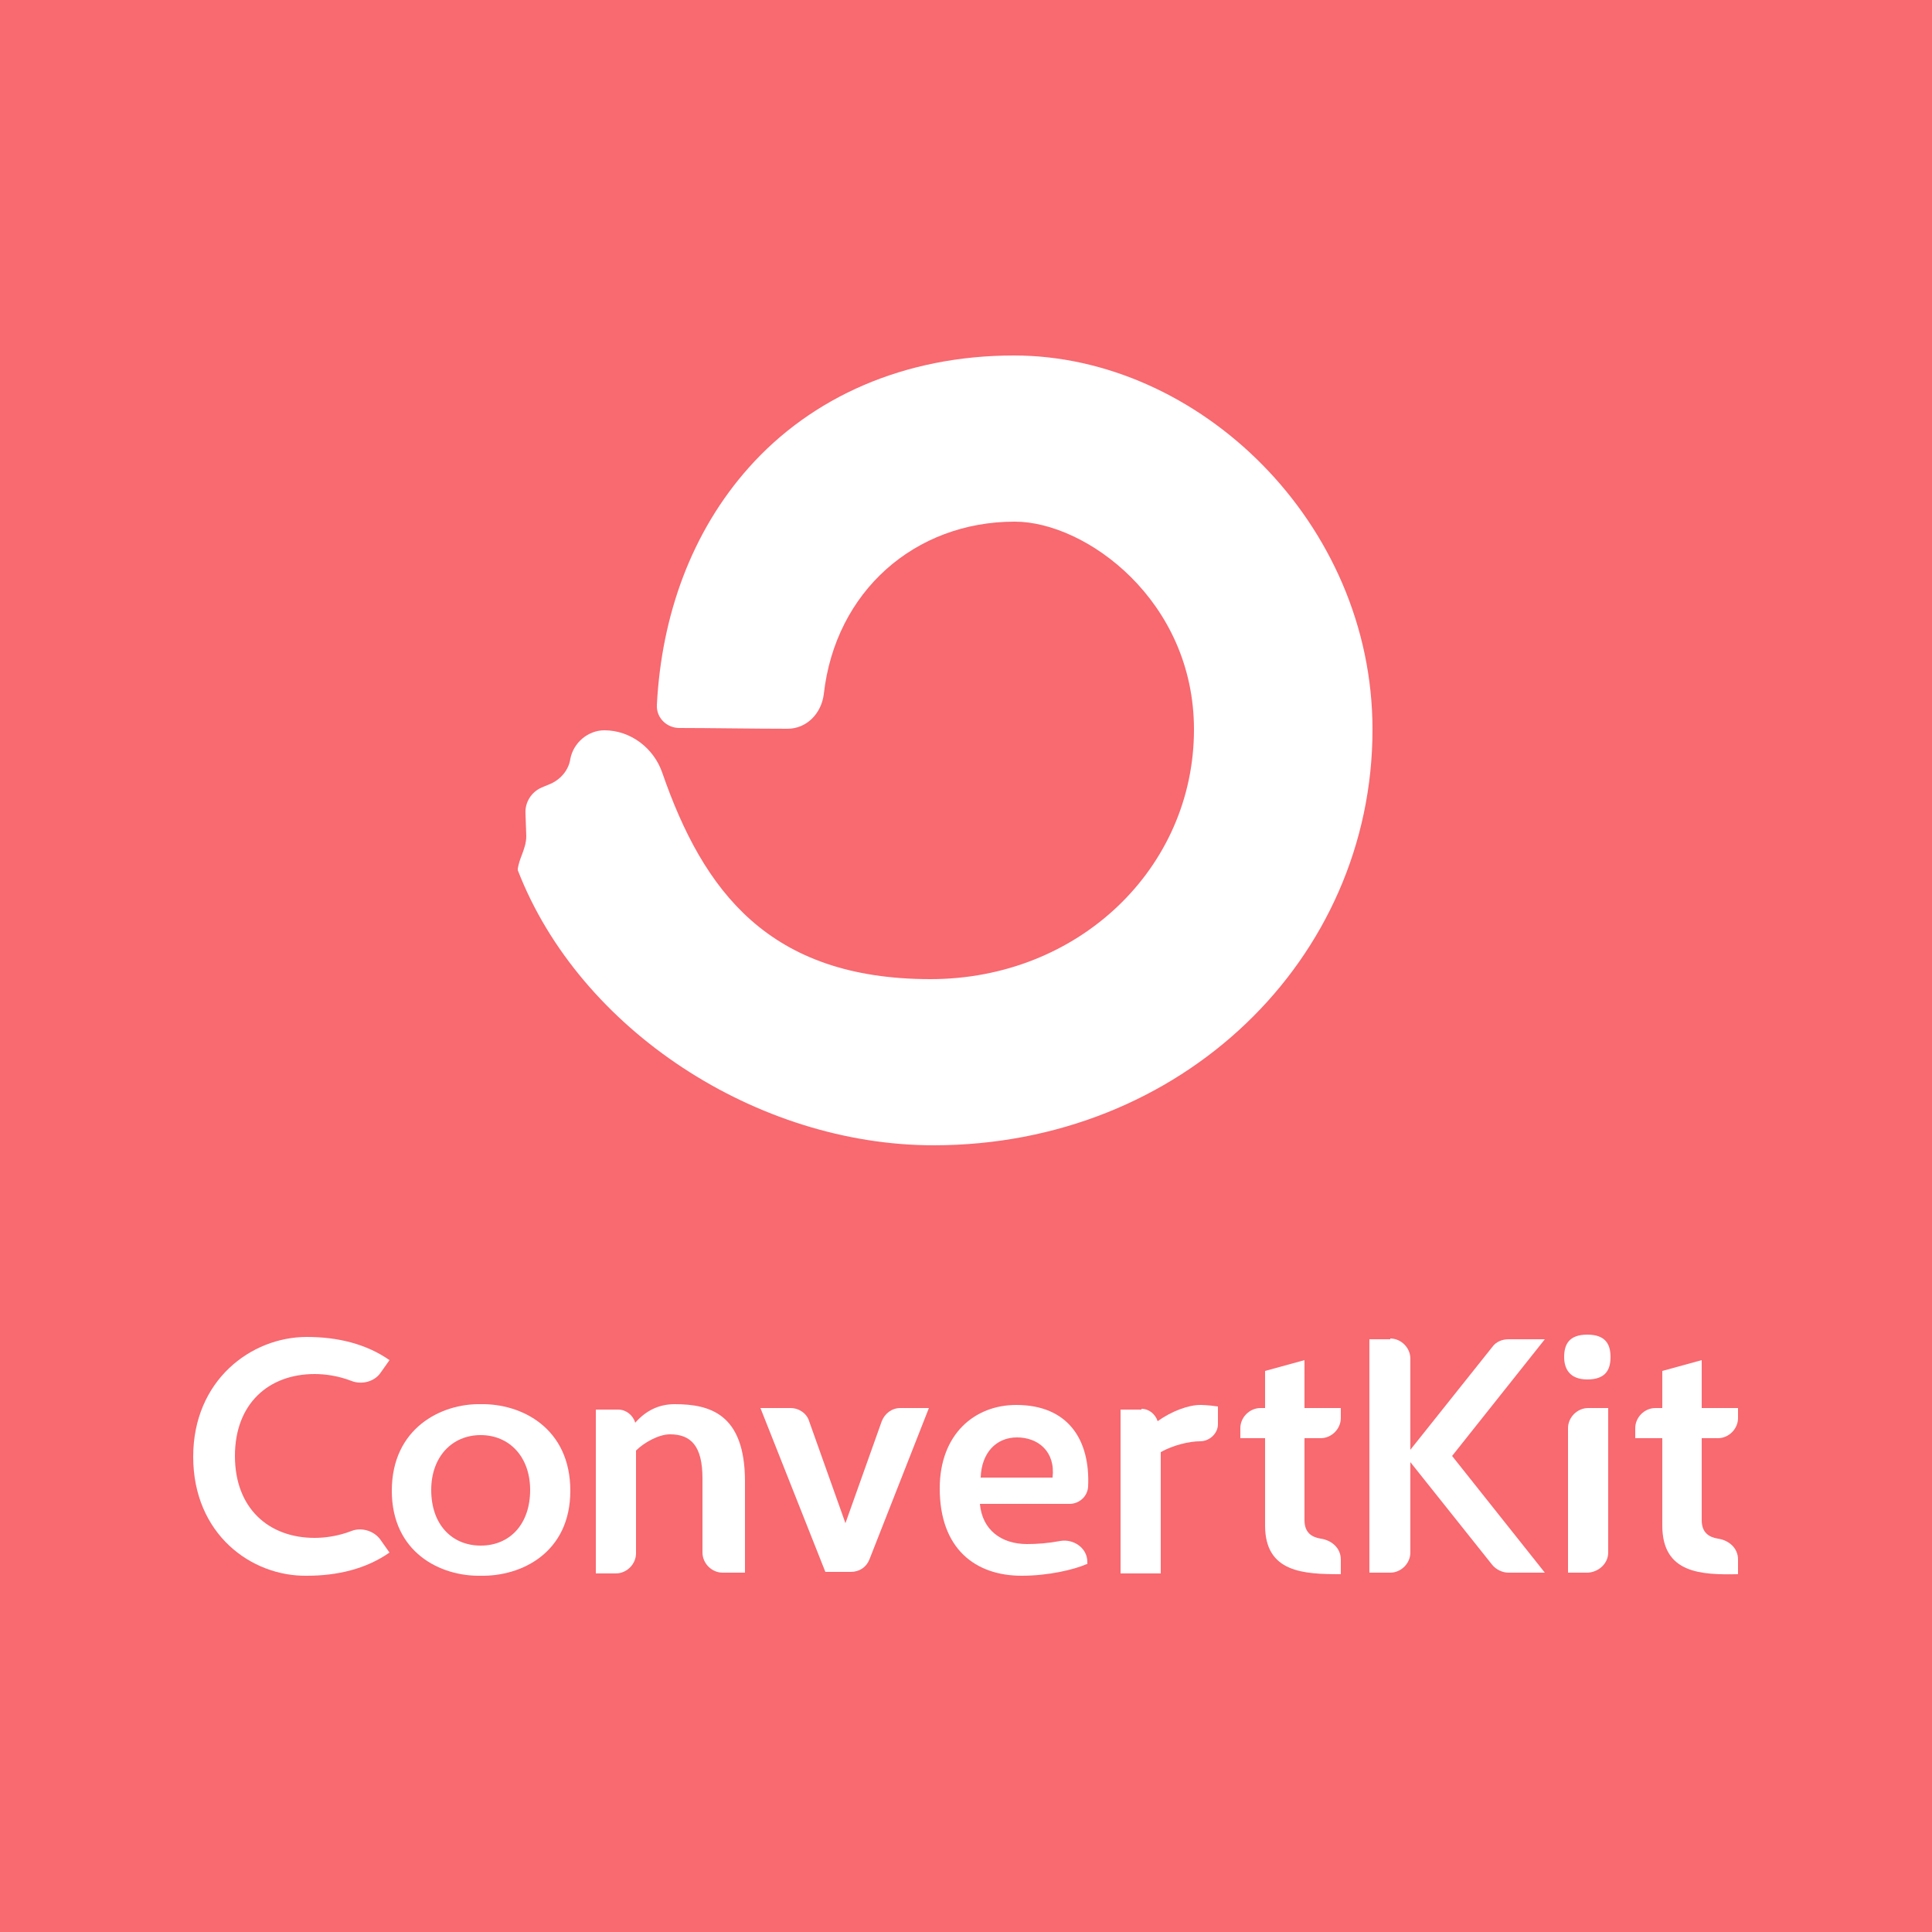
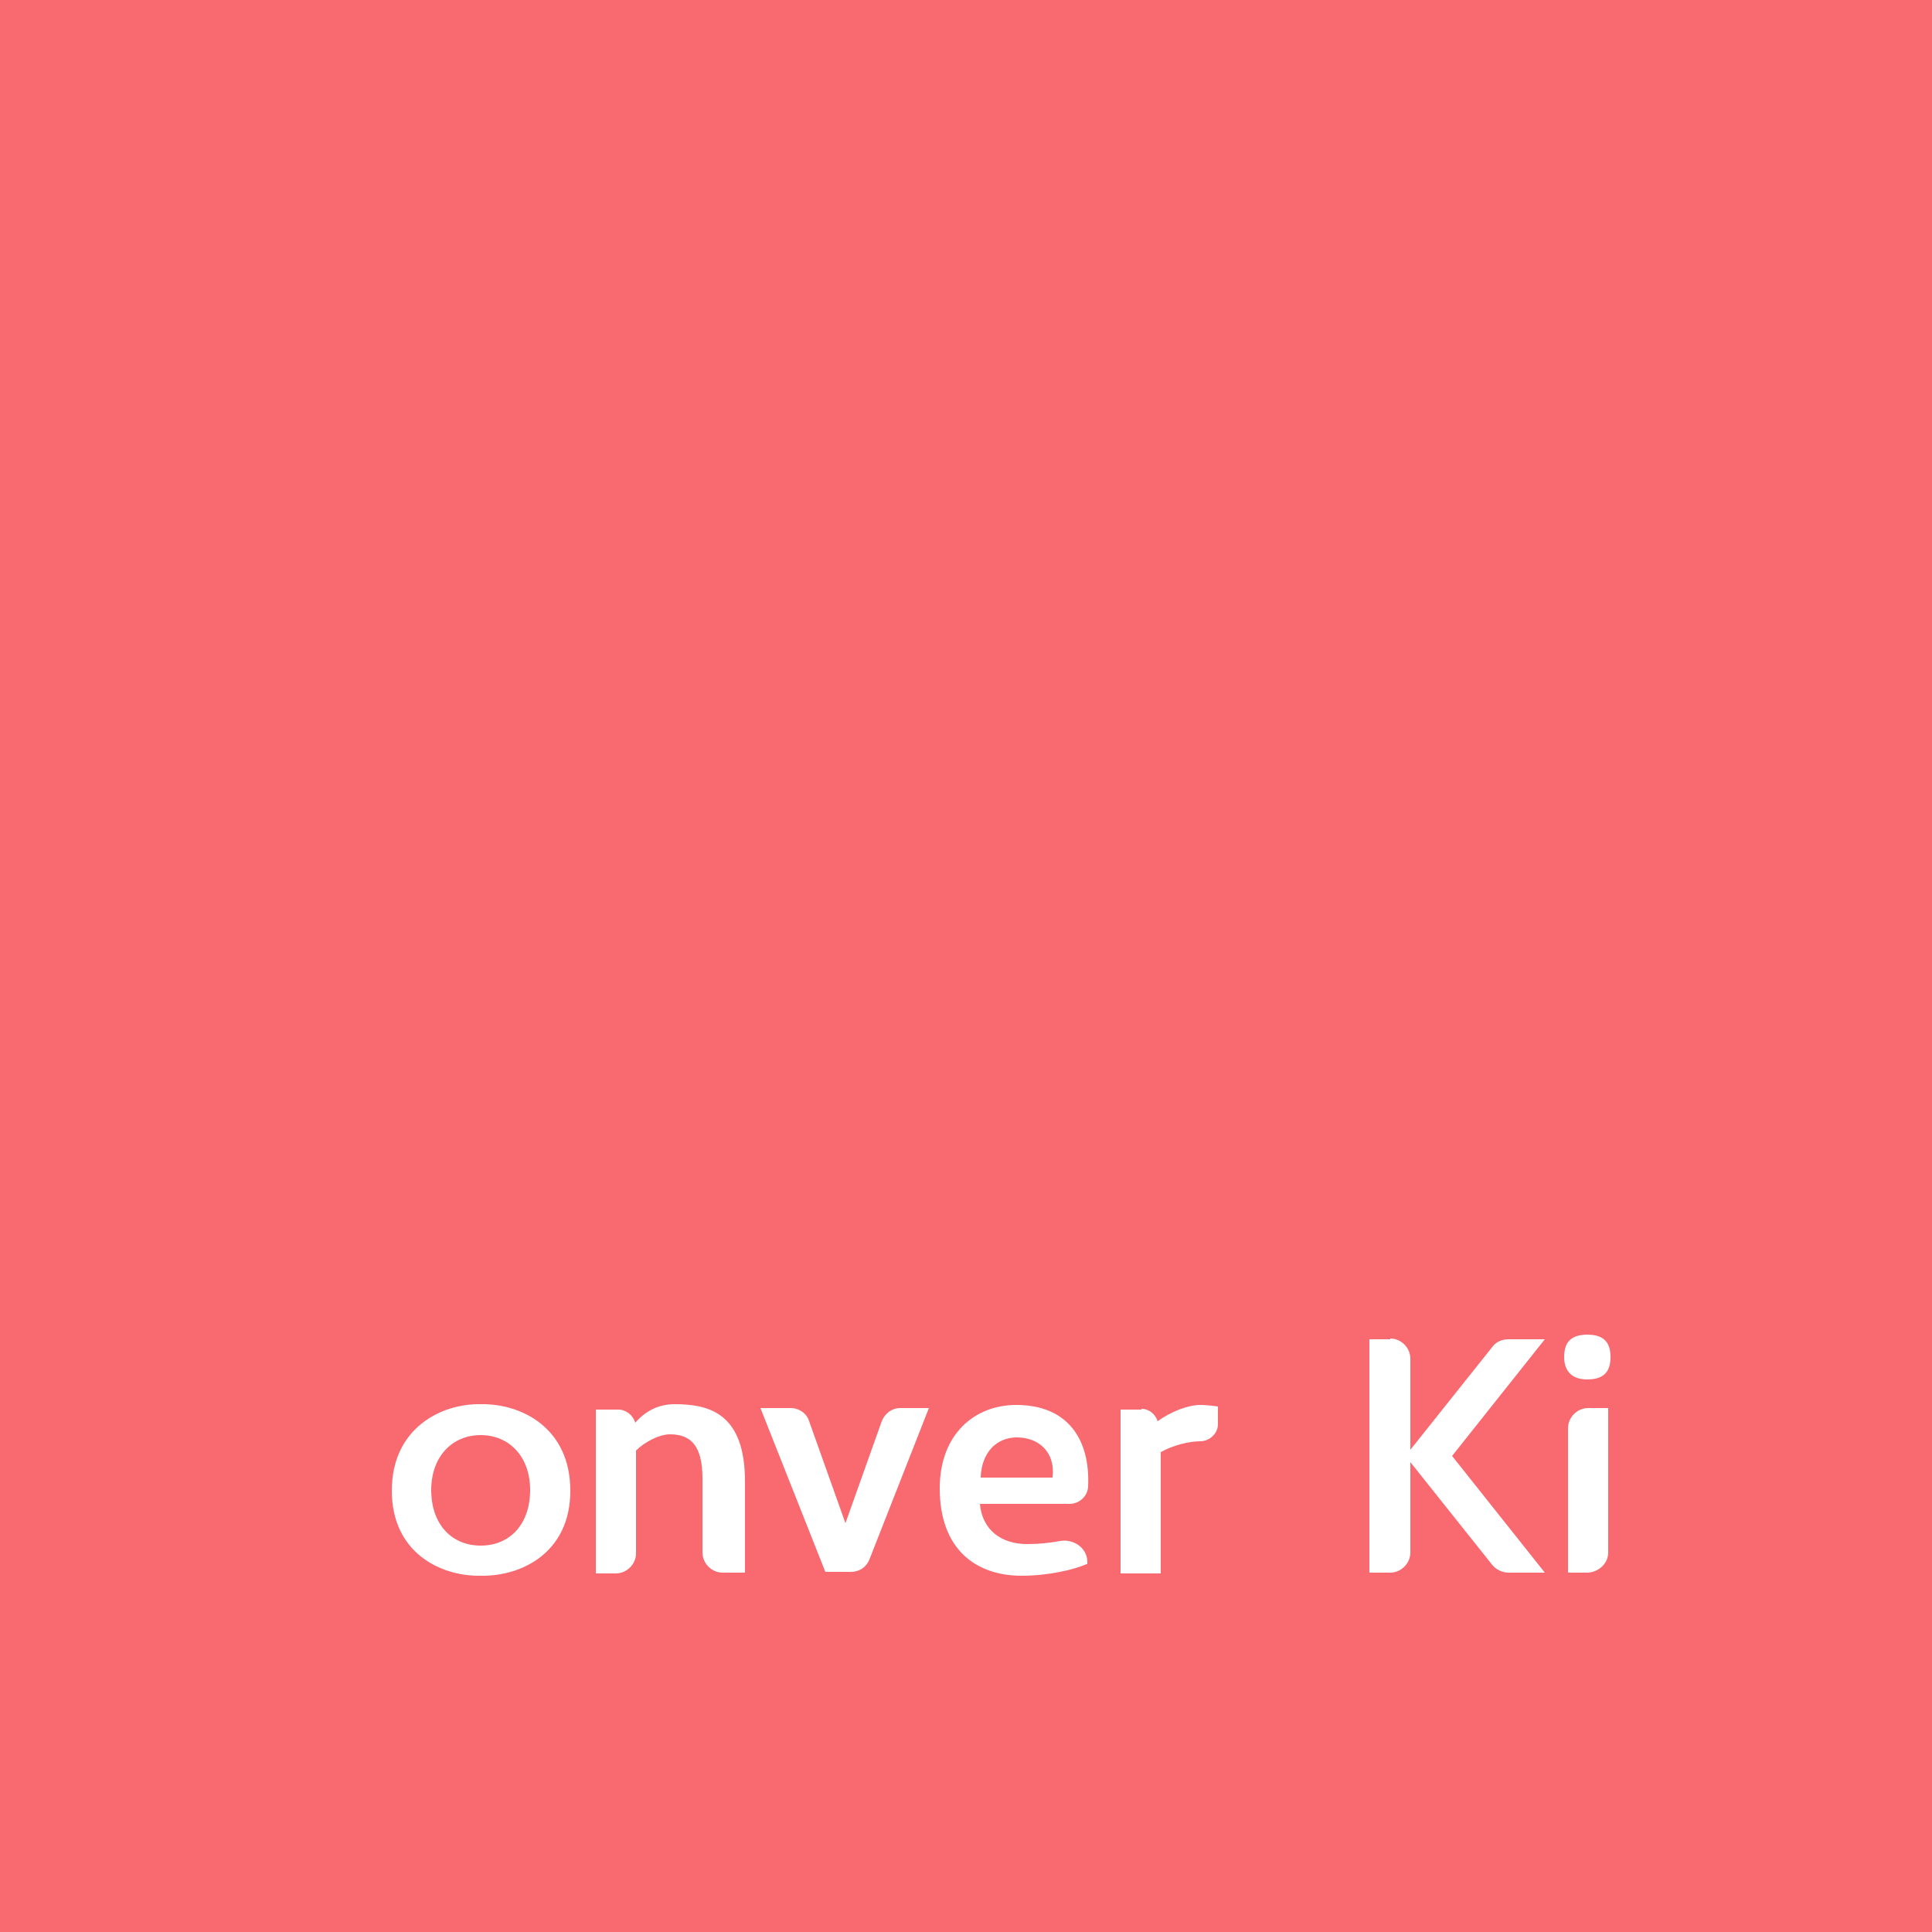
<svg xmlns="http://www.w3.org/2000/svg" version="1.1" id="Layer_1" x="0px" y="0px" viewBox="0 0 250 250" style="enable-background:new 0 0 250 250;" xml:space="preserve">
  <style type="text/css">
	.st0{fill:#F86970;}
	.st1{fill:#FFFFFF;}
	.st2{fill-rule:evenodd;clip-rule:evenodd;fill:#FFFFFF;}
</style>
  <rect class="st0" width="250" height="250" />
  <g>
-     <path class="st1" d="M120.4,126.7c19.2,0,34.1-14.4,34.1-32.3c0-16.7-14-26.9-23.2-26.9c-12.9,0-23.2,9-24.7,22.3   c-0.3,2.5-2.2,4.5-4.7,4.5c-4.2,0-10.2-0.1-14-0.1c-1.6,0-3-1.3-2.9-3c0.6-11.6,4.5-22.4,11.9-30.7C105,51.4,117,46,131.2,46   c23.9,0,46.4,21.6,46.4,48.4c0,29.7-24.7,53.8-56.8,53.8C98,148.2,75,133.3,67,112.6c0-0.1,0-0.2,0-0.2c0.1-0.6,0.3-1.2,0.5-1.7   c0.3-0.8,0.6-1.6,0.6-2.5l-0.1-2.9c-0.1-1.4,0.7-2.8,2.1-3.4l1.2-0.5c1.3-0.6,2.3-1.8,2.5-3.2c0.4-2.1,2.3-3.7,4.4-3.7   c3.4,0,6.4,2.3,7.5,5.5C91,115.3,99.5,126.7,120.4,126.7z" />
    <path class="st1" d="M205.4,178.5c-2.3,0-3-1.4-3-2.9c0-1.6,0.6-2.9,3-2.9c2.4,0,3,1.3,3,2.9C208.4,177.2,207.8,178.5,205.4,178.5z   " />
-     <path class="st1" d="M163.7,197.4v-11.3l-3.2,0v-1.3c0-1.4,1.2-2.6,2.6-2.6l0.6,0v-4.8l5.1-1.4v6.2h4.7v1.3c0,1.4-1.2,2.6-2.6,2.6   h-2.1v10.6c0,1.6,0.9,2.2,2.1,2.4c1.4,0.2,2.6,1.2,2.6,2.7v1.9C168.7,203.7,163.7,203.5,163.7,197.4z" />
    <path class="st2" d="M62.2,181.7c-5.1-0.1-11.5,3.1-11.5,11.2c0,8,6.3,11.1,11.5,11c5.3,0.1,11.6-3,11.6-11   C73.8,184.8,67.5,181.6,62.2,181.7z M62.2,200c-3.7,0-6.4-2.7-6.4-7.2c0-4.3,2.7-7.1,6.4-7.1c3.7,0,6.4,2.8,6.4,7.1   C68.6,197.2,66,200,62.2,200z" />
    <path class="st1" d="M87.3,181.7c4.5,0,9.1,1.2,9.1,10v11.8h-2.9c-1.4,0-2.6-1.2-2.6-2.6v-9.6c0-4.2-1.5-5.7-4.2-5.7   c-1.5,0-3.4,1.1-4.4,2.1v13.3c0,1.4-1.2,2.6-2.6,2.6h-2.6v-21.2h2.9c1,0,1.9,0.7,2.2,1.7C83.6,182.5,85.3,181.7,87.3,181.7z" />
    <path class="st1" d="M102.3,182.2c1.1,0,2.1,0.7,2.4,1.7l4.7,13.2l4.7-13.2c0.4-1,1.3-1.7,2.4-1.7h3.7l-7.7,19.6   c-0.4,1-1.3,1.6-2.4,1.6h-3.3l-8.4-21.2H102.3z" />
    <path class="st2" d="M140.6,202.4c-1.6,0.7-4.9,1.5-8.4,1.5c-6,0-10.6-3.5-10.6-11.3c0-7,4.5-10.8,9.9-10.8c6.7,0,9.6,4.5,9.3,10.6   c-0.1,1.3-1.2,2.2-2.4,2.2h-11.6c0.3,3.4,2.8,5.2,6.1,5.2c1.3,0,2.7-0.1,4.3-0.4c1.7-0.3,3.5,0.9,3.5,2.7V202.4z M136.2,191.2   c0.4-3.4-1.9-5.2-4.6-5.2c-2.7,0-4.6,2-4.7,5.2H136.2z" />
    <path class="st1" d="M147.7,182.3c1,0,1.8,0.7,2.1,1.6c1.8-1.3,4-2.1,5.5-2.1c0.1,0,1,0,2.3,0.2v2.3c0,1.2-1.1,2.2-2.3,2.2   c-1.4,0-3.5,0.5-5.1,1.4v15.7H145v-21.2H147.7z" />
    <path class="st1" d="M208.1,200.9v-18.7h-2.6c-1.4,0-2.6,1.2-2.6,2.6v18.7h2.6C206.9,203.4,208.1,202.3,208.1,200.9z" />
-     <path class="st1" d="M215.1,197.4v-11.3h-3.5v-1.3c0-1.4,1.2-2.6,2.6-2.6h0.9v-4.8l5.1-1.4v6.2h4.7v1.3c0,1.4-1.2,2.6-2.6,2.6h-2.1   v10.6c0,1.6,0.9,2.2,2.1,2.4c1.4,0.2,2.6,1.2,2.6,2.7v1.9C220.1,203.8,215.1,203.6,215.1,197.4z" />
-     <path class="st1" d="M25,188.5c0-9.9,7.5-15.5,14.7-15.5c4,0,7.7,0.9,10.7,3l-1.2,1.7c-0.8,1.1-2.4,1.5-3.7,1   c-1.8-0.7-3.5-0.9-4.8-0.9c-5.9,0-10.3,3.8-10.3,10.6c0,6.8,4.4,10.6,10.3,10.6c1.3,0,3-0.2,4.8-0.9c1.3-0.5,2.9,0,3.7,1.1l1.2,1.7   c-3,2.1-6.7,3-10.7,3C32.5,204,25,198.5,25,188.5z" />
    <path class="st1" d="M179.9,173.2c1.4,0,2.6,1.2,2.6,2.6v11.8l10.6-13.3c0.5-0.7,1.3-1,2.1-1h4.7l-12,15.1l12,15.1h-4.7   c-0.8,0-1.6-0.4-2.1-1l-10.6-13.3v11.7c0,1.4-1.2,2.6-2.6,2.6h-2.7v-30.2H179.9z" />
  </g>
</svg>